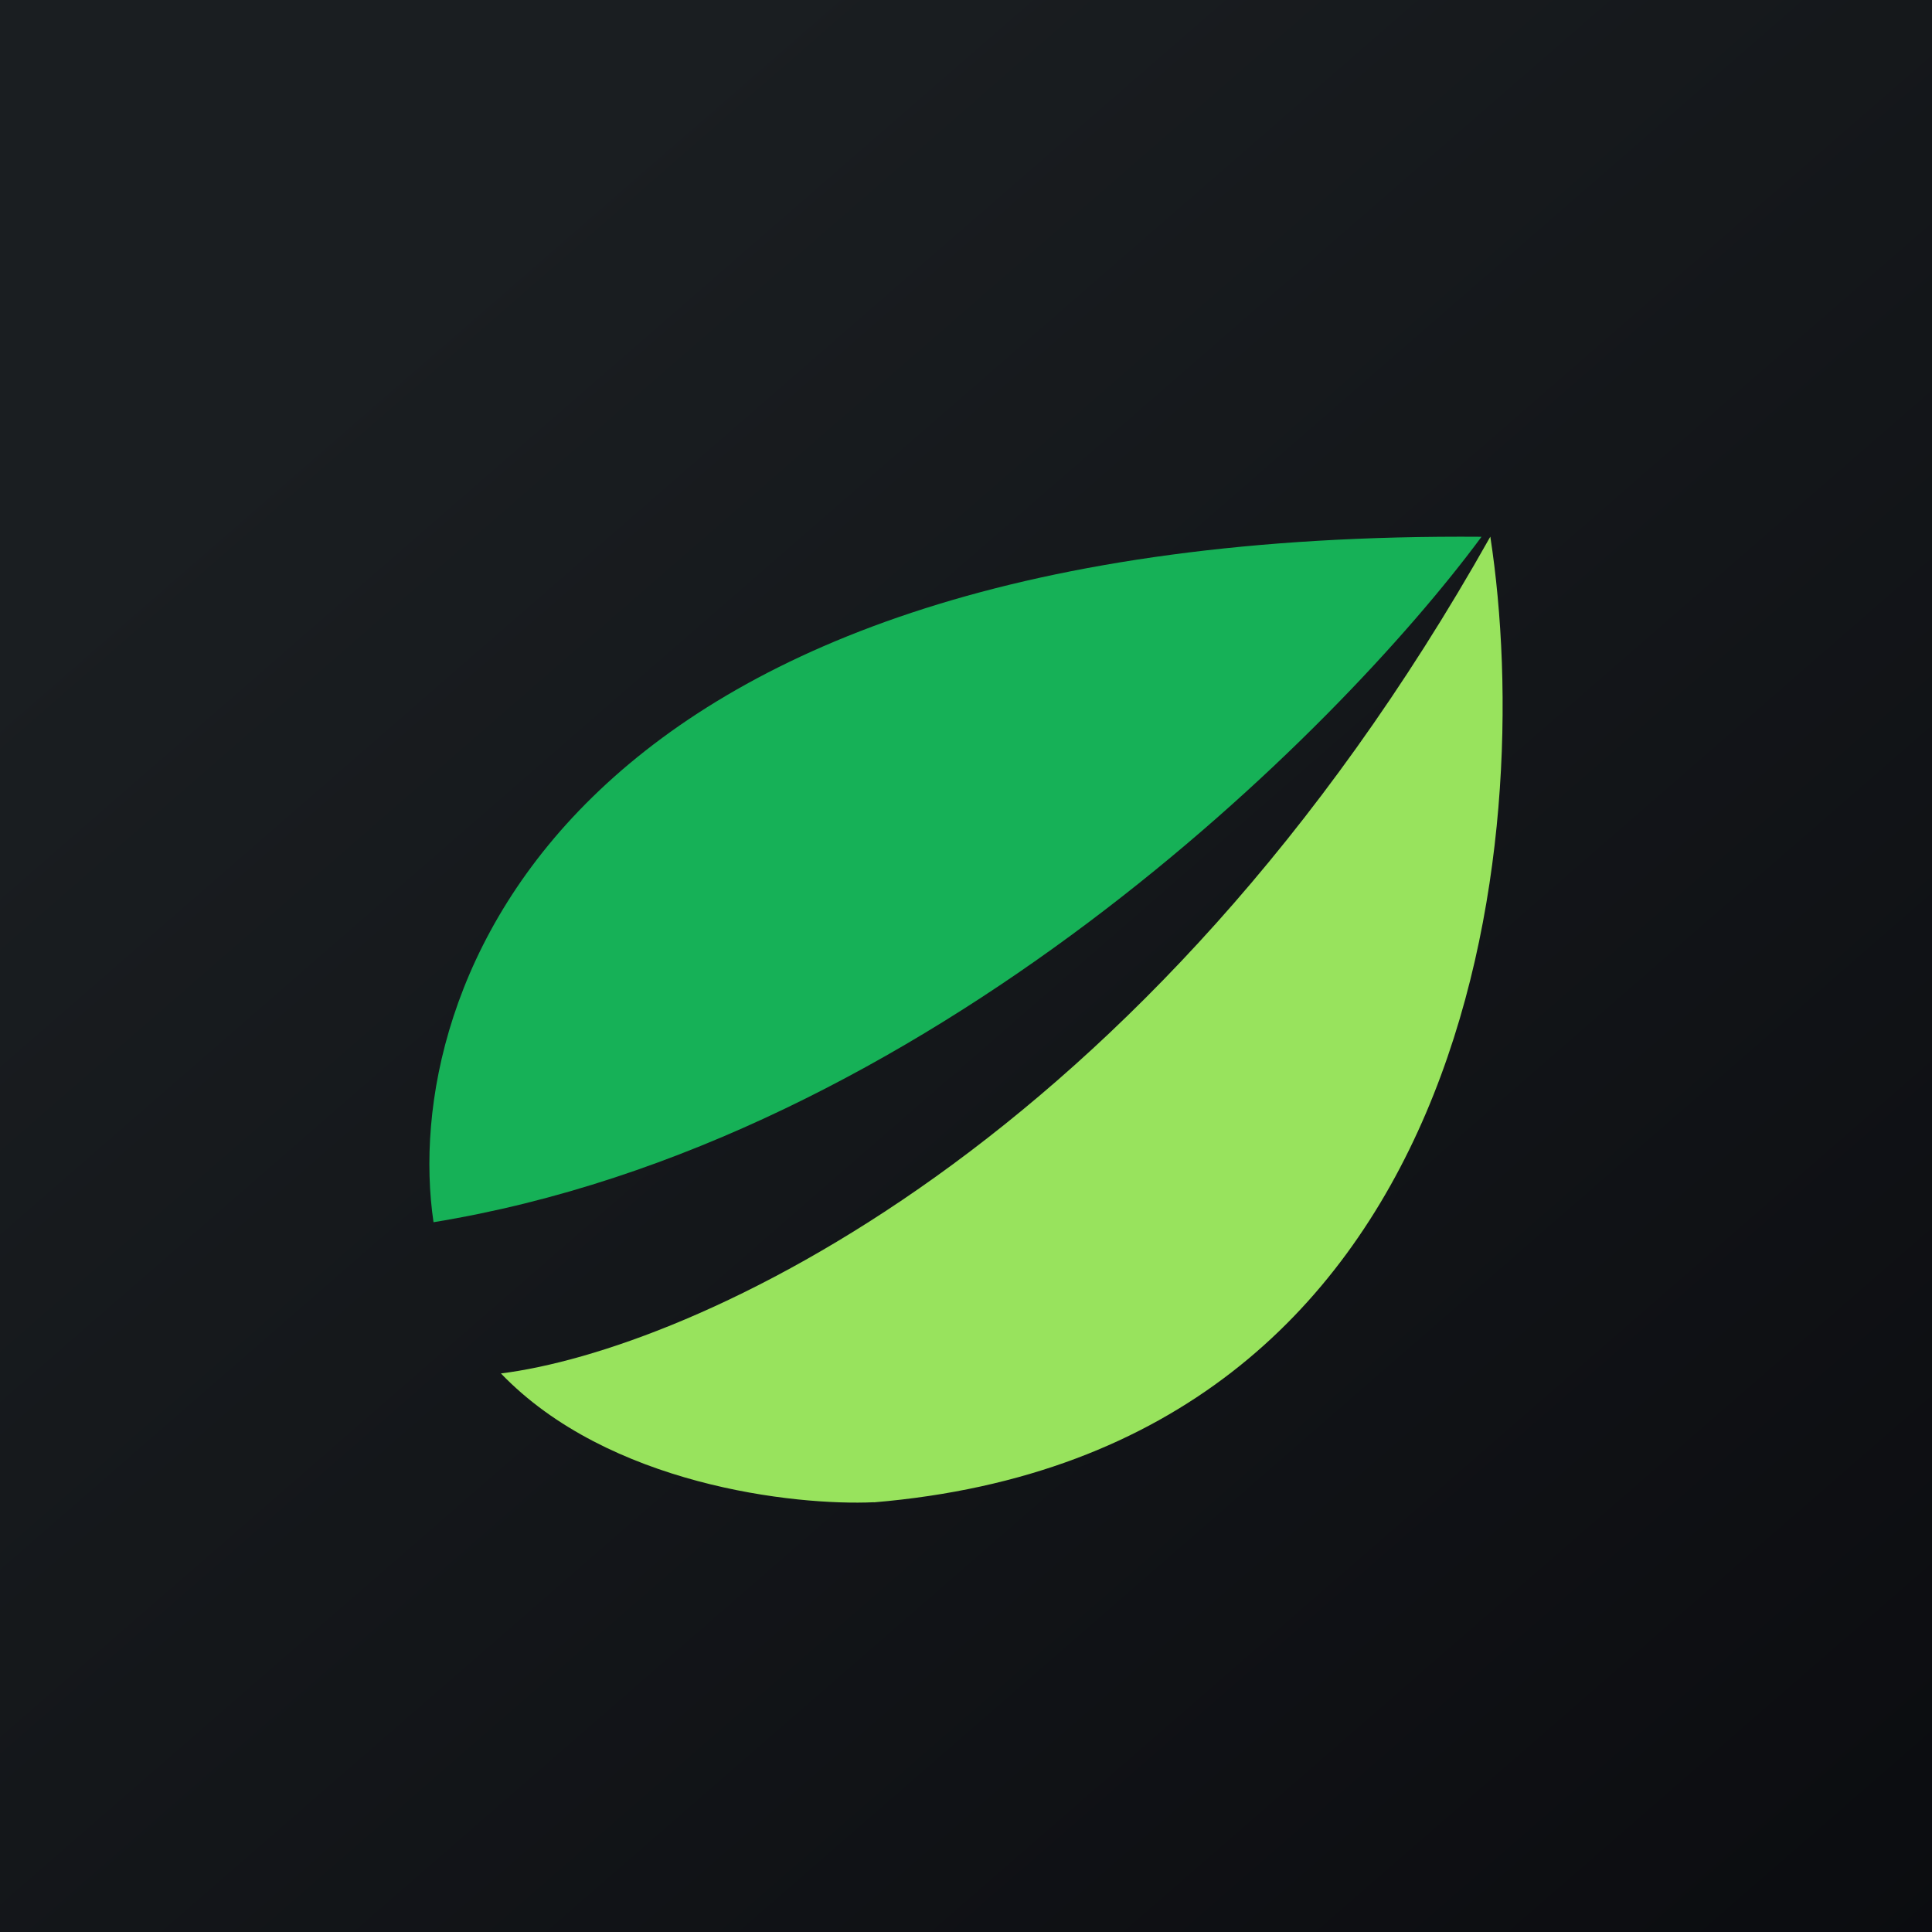
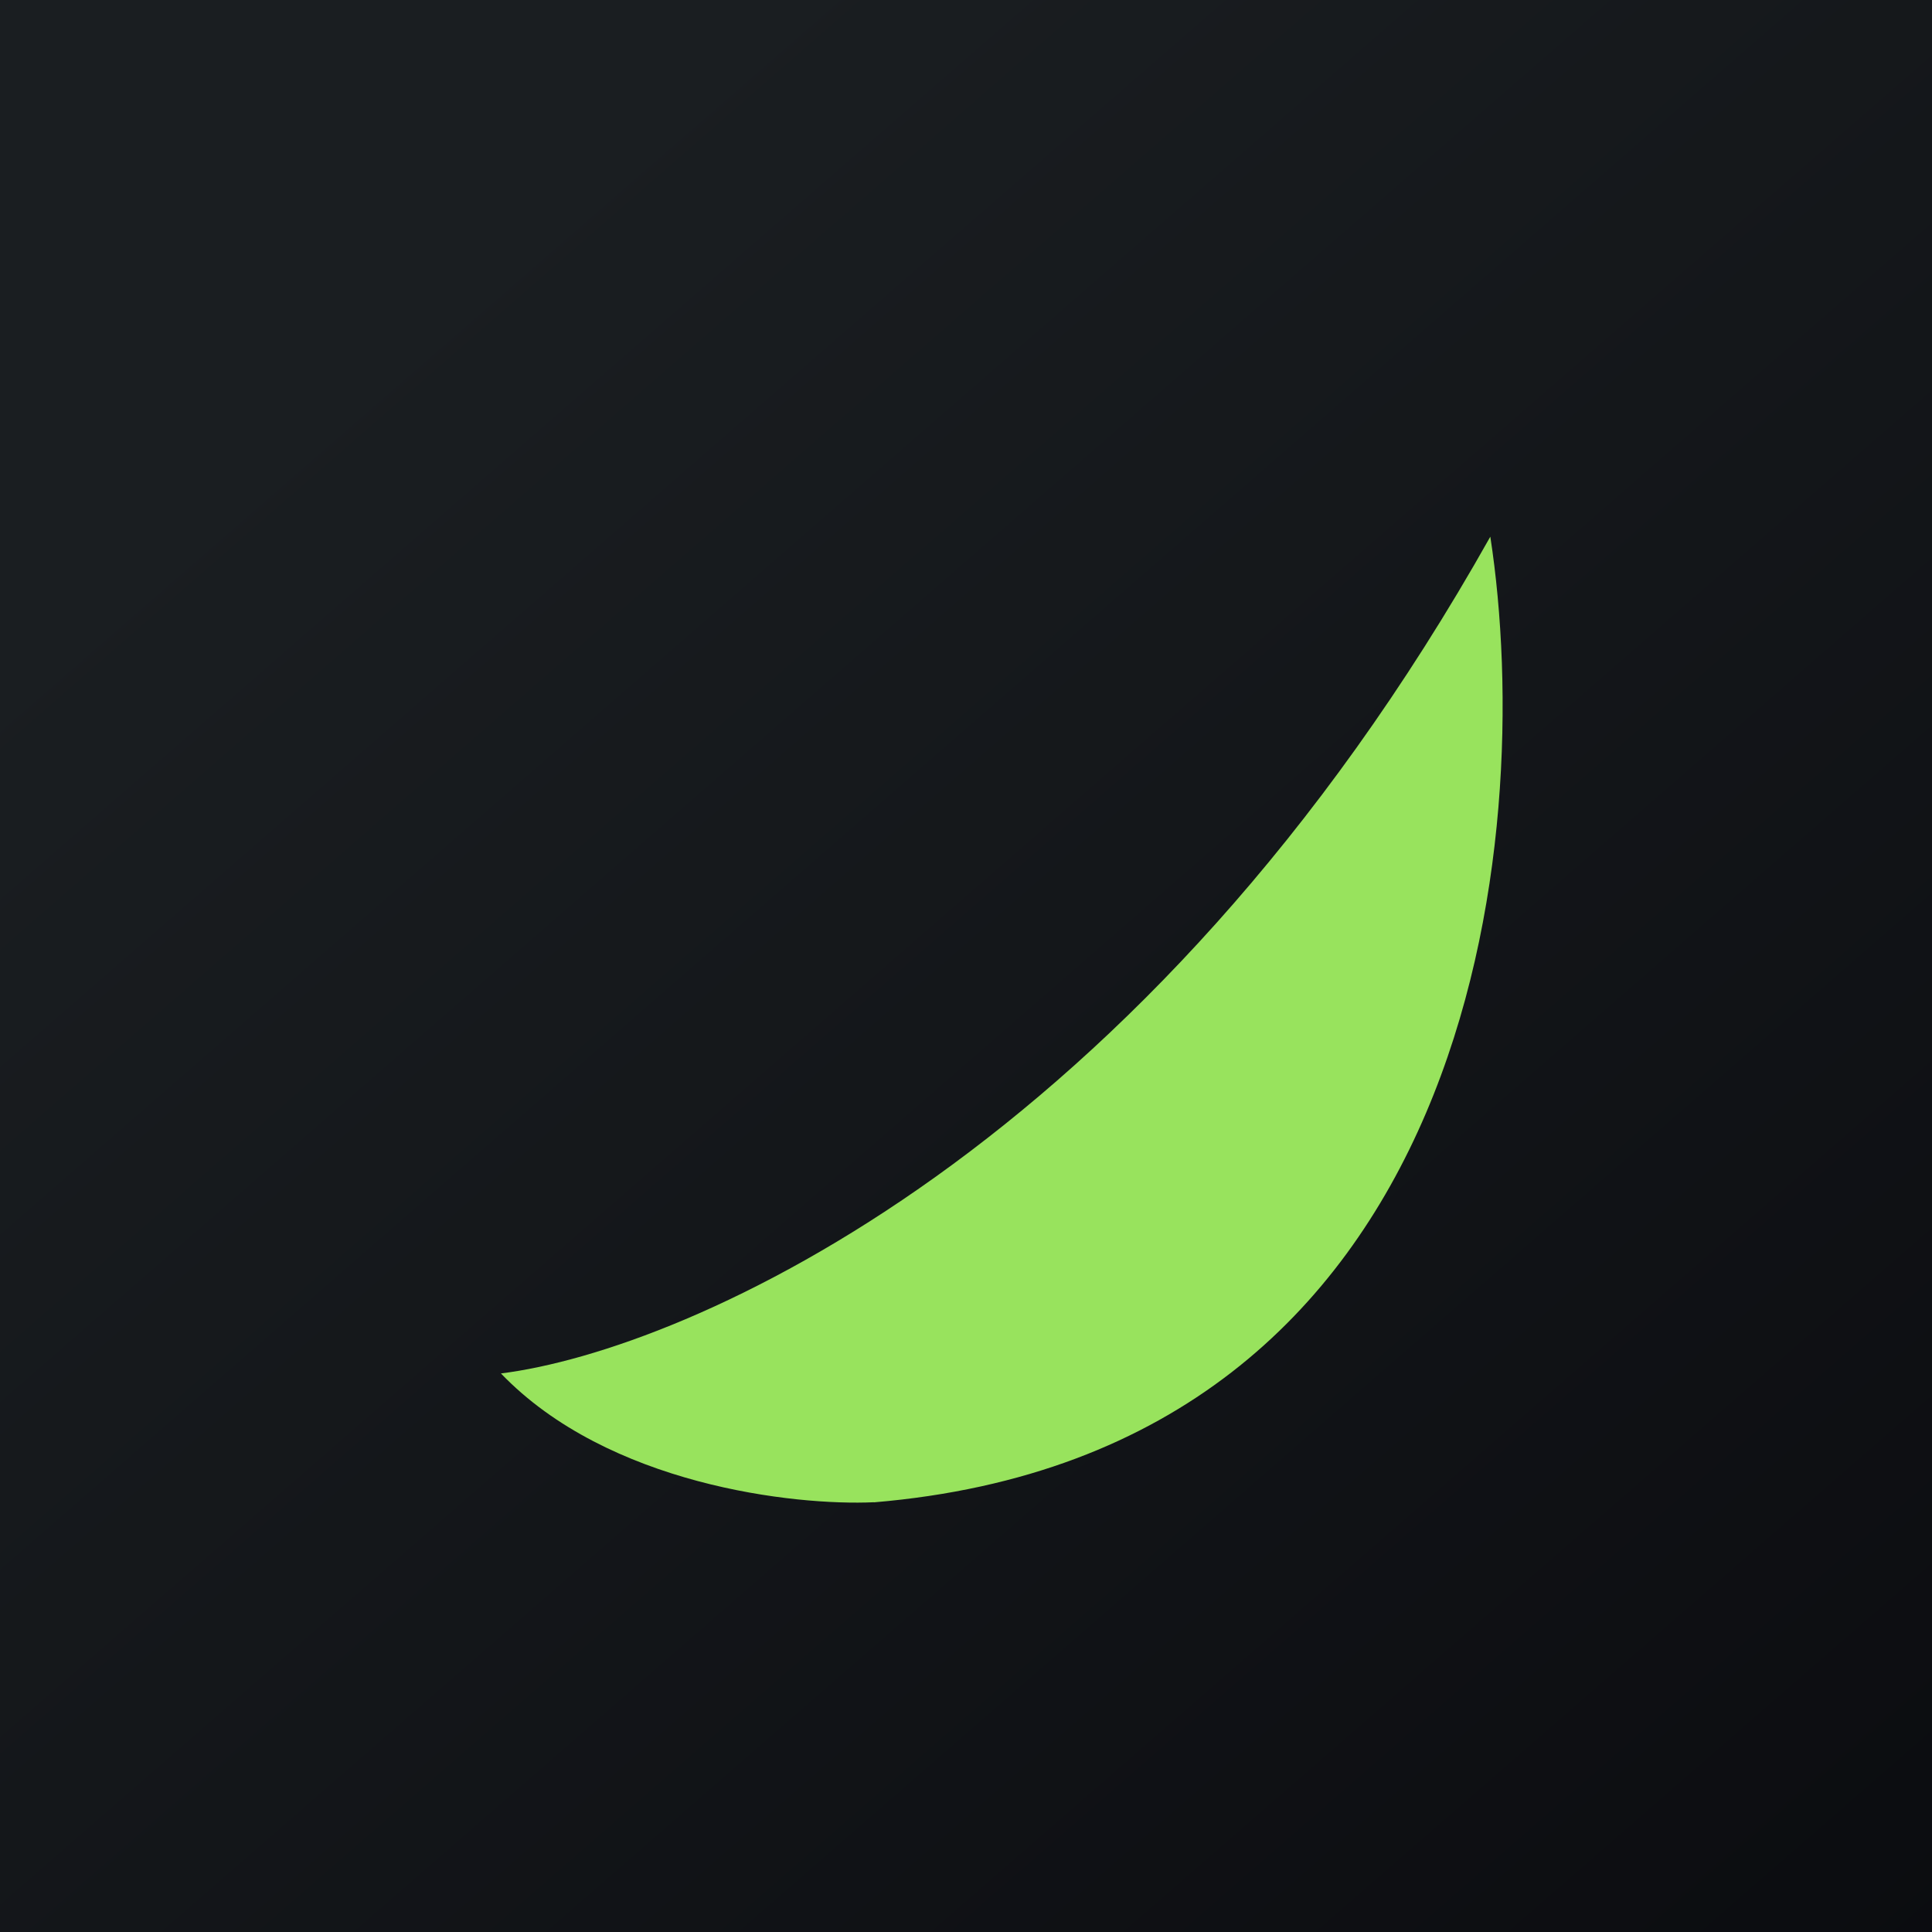
<svg xmlns="http://www.w3.org/2000/svg" width="18" height="18">
  <path fill="url(#paint0_linear)" d="M0 0h18v18H0z" />
-   <path d="M4.039 11.387c-.318-2.155 1.19-6.45 9.764-6.386-1.342 1.817-5.173 5.638-9.764 6.386z" fill="#16B157" />
  <path d="M8.142 13.997c5.627-.473 6.173-6.195 5.743-8.997-3.213 5.717-7.484 7.58-9.218 7.796.999 1.04 2.733 1.234 3.475 1.2z" fill="#98E35D" />
  <defs>
    <linearGradient id="paint0_linear" x1="3.349" y1="3.122" x2="21.904" y2="24.434" gradientUnits="userSpaceOnUse">
      <stop stop-color="#1A1E21" />
      <stop offset="1" stop-color="#06060A" />
    </linearGradient>
  </defs>
</svg>